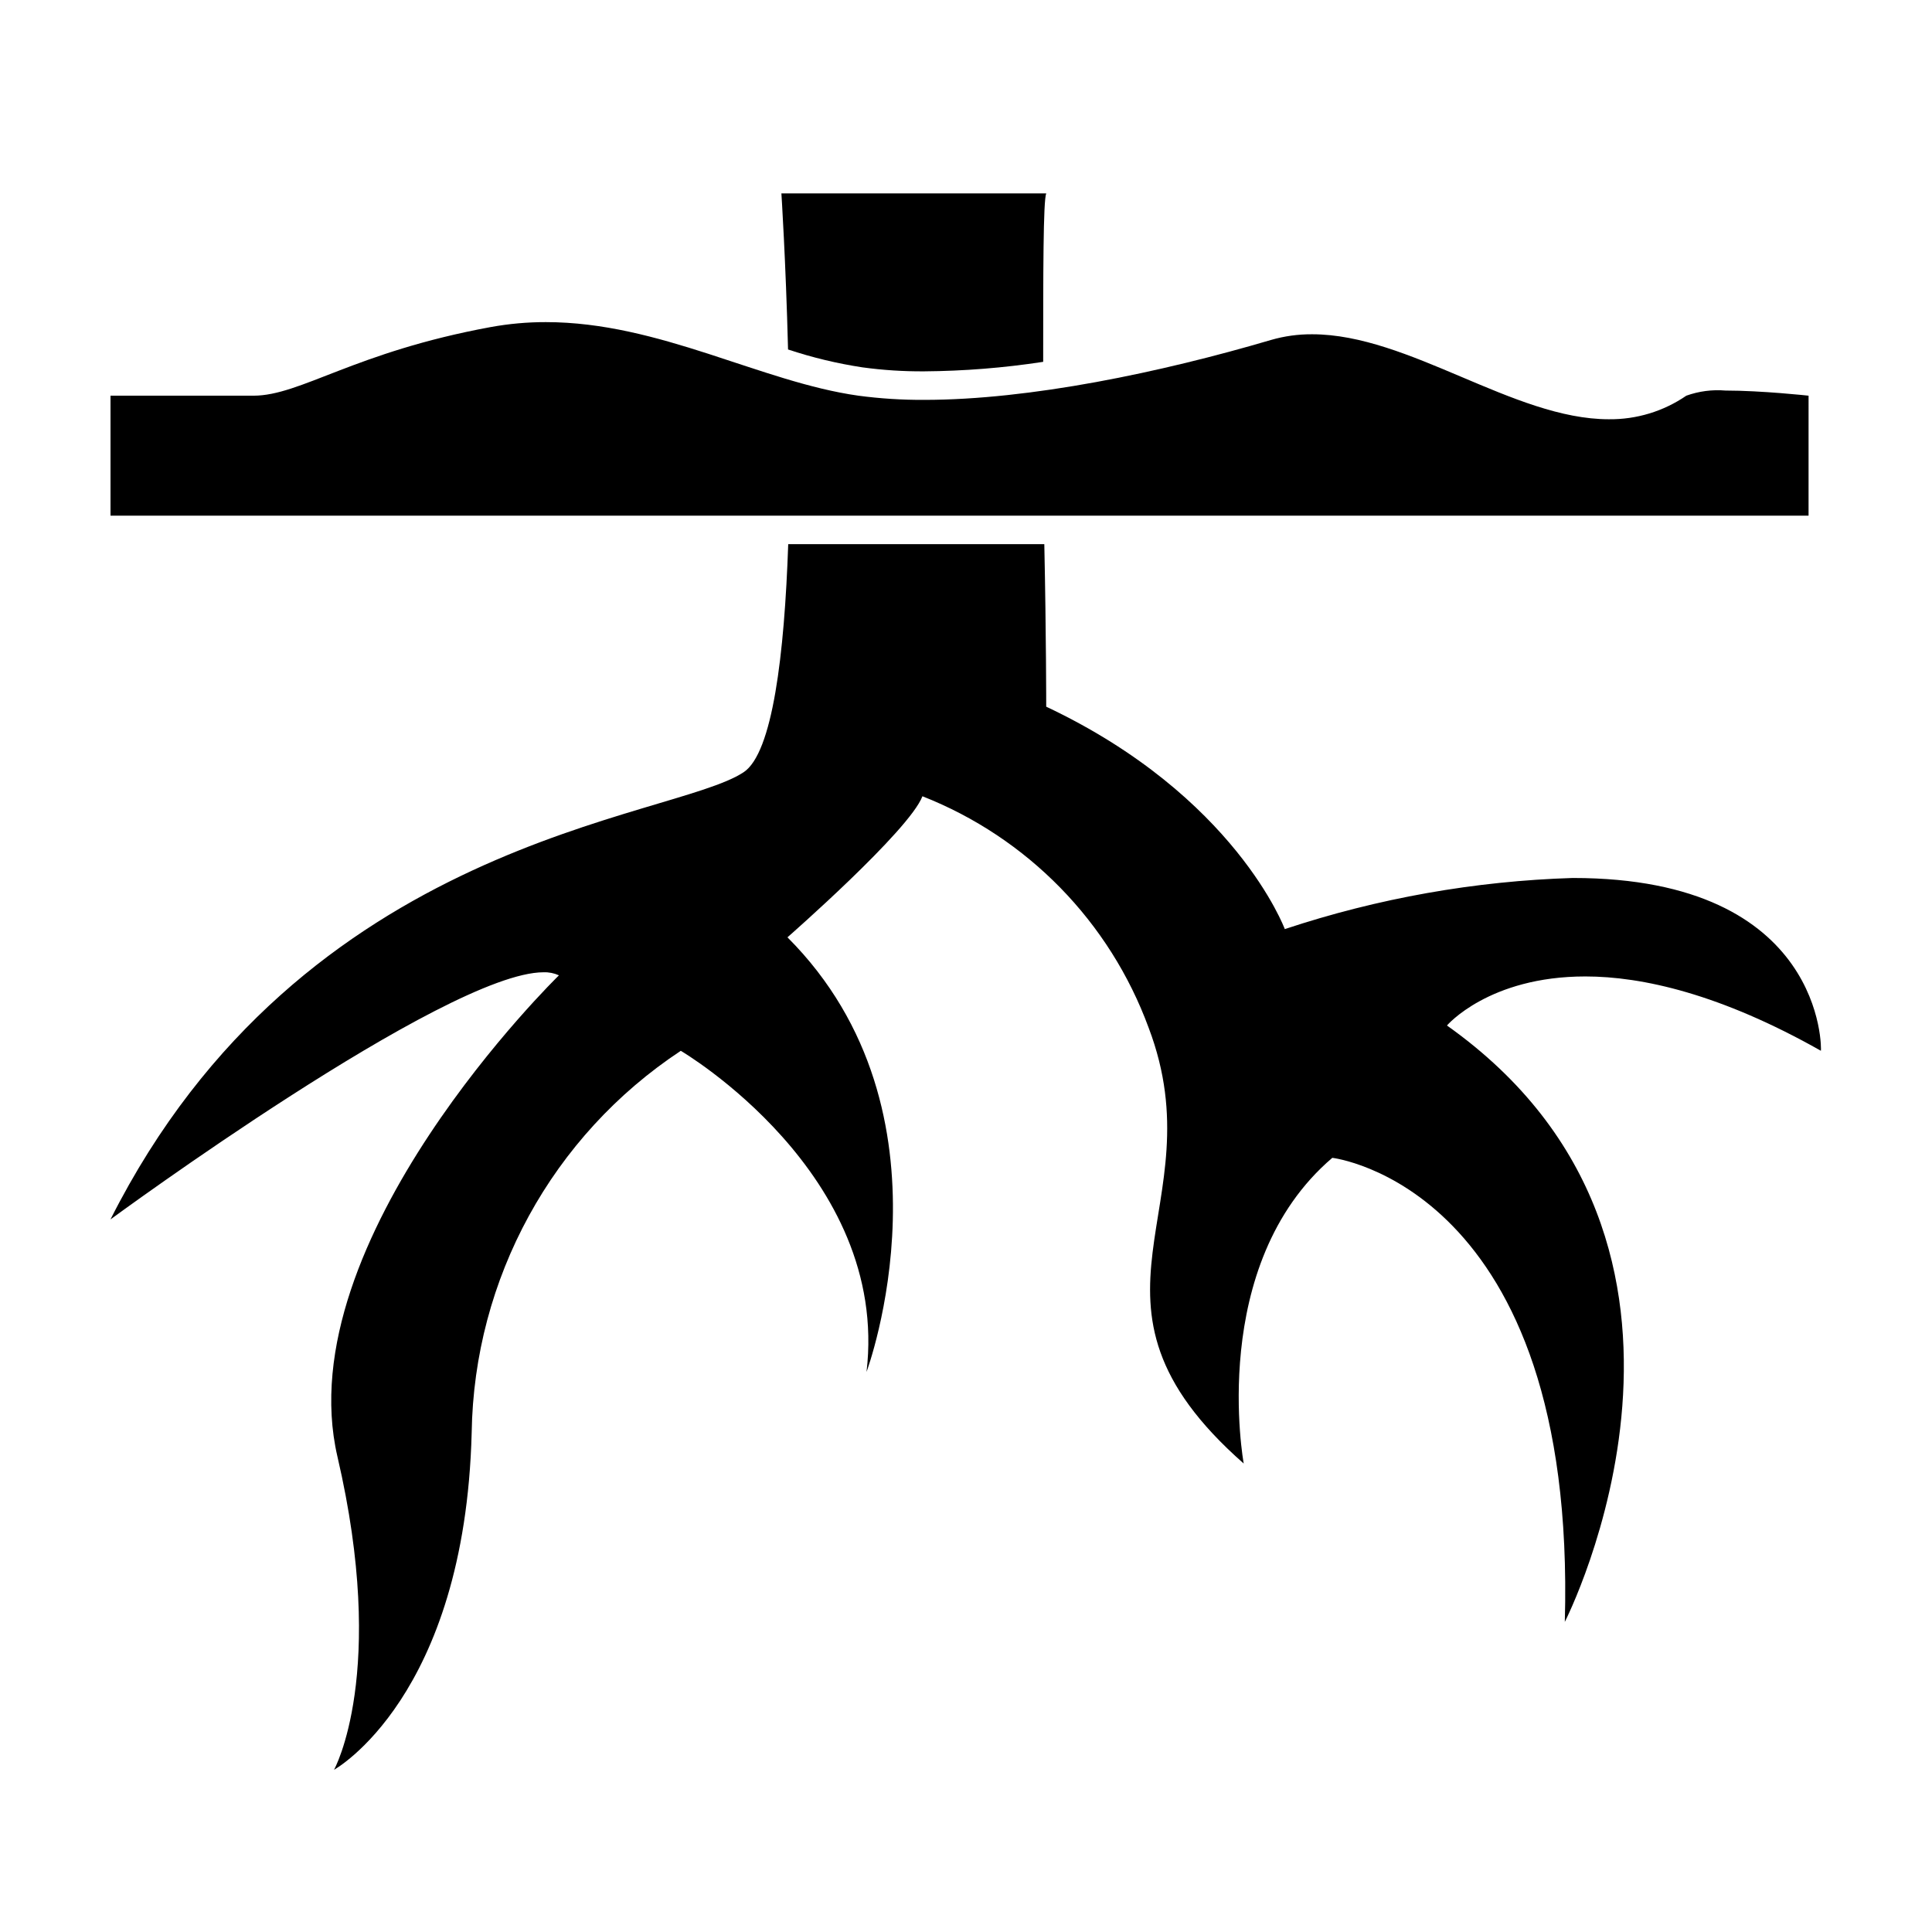
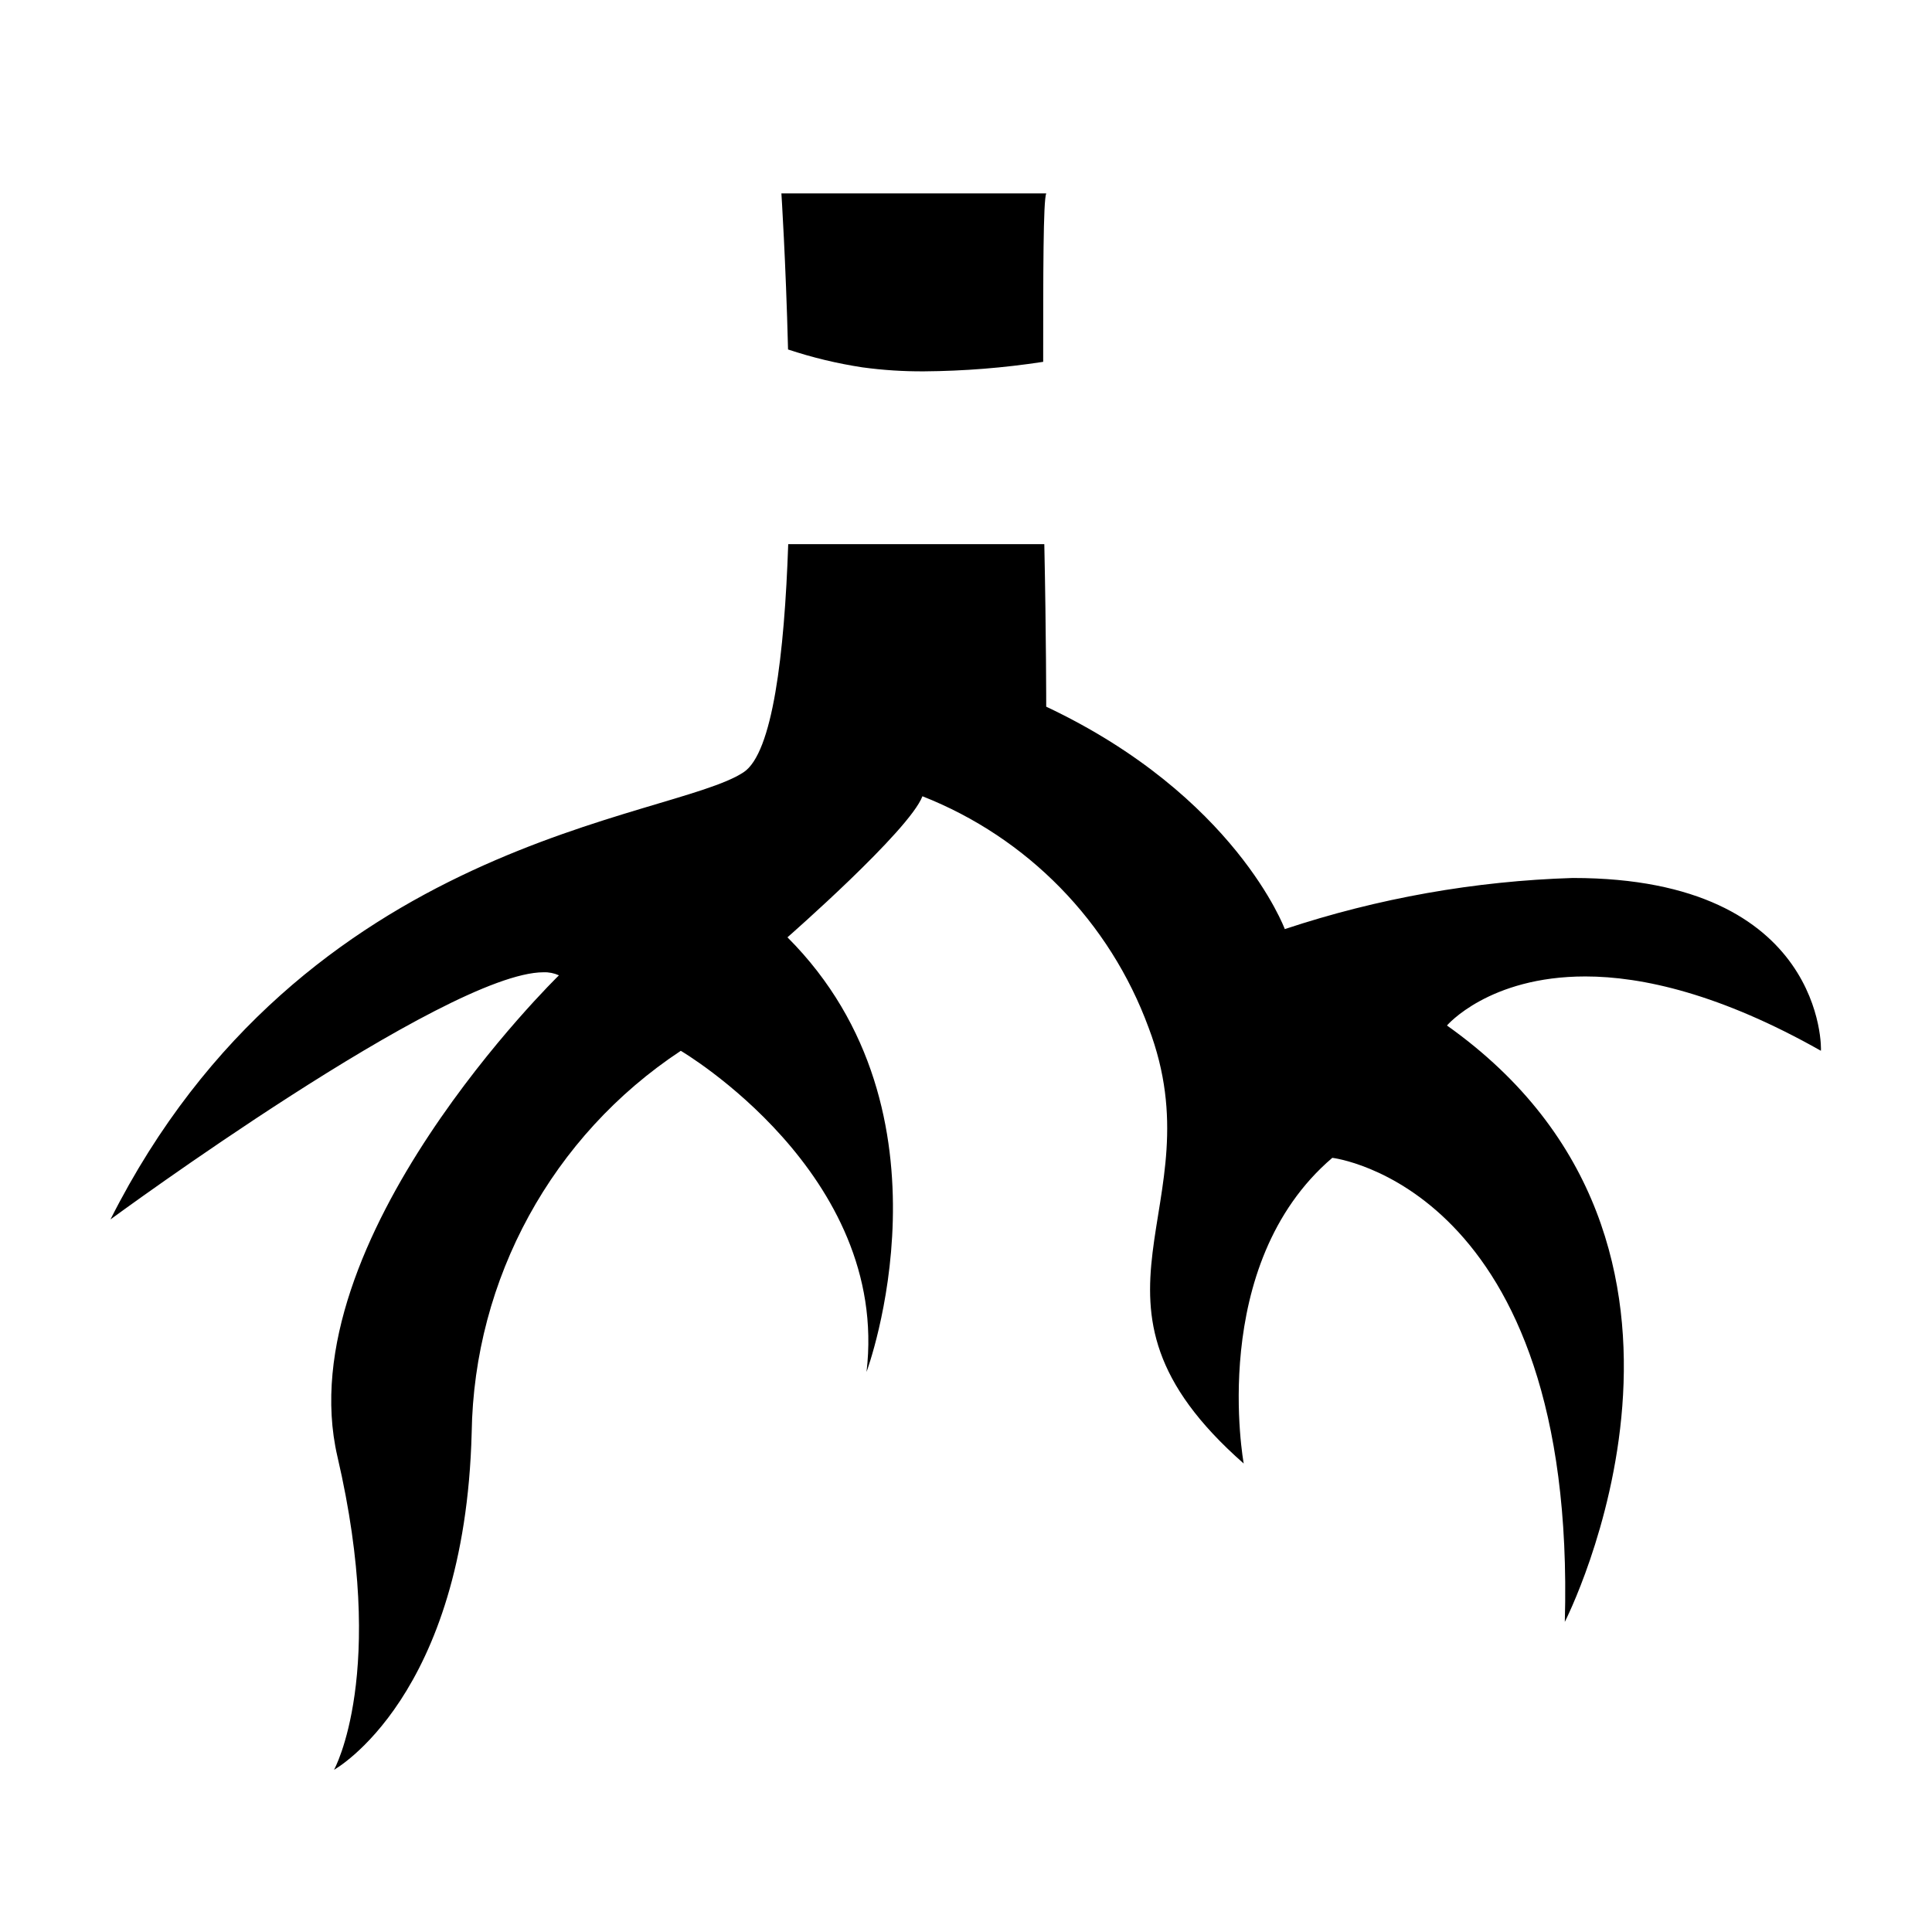
<svg xmlns="http://www.w3.org/2000/svg" fill="#000000" width="800px" height="800px" version="1.1" viewBox="144 144 512 512">
  <g>
    <path d="m560.86 376.67c-25.98 0.797-51.707 5.363-76.375 13.551 0 0-13.047-35.266-63.227-58.945 0 0 0-19.145-0.504-43.074h-67.867c-1.008 29.223-4.133 55.418-11.84 60.457-19.145 12.695-116.73 17.281-167.77 118.5 0 0 89.074-65.496 114.77-65.496h-0.004c1.406-0.051 2.801 0.227 4.082 0.809 0 0-72.043 70.129-58.695 127.56 13.352 57.434-0.906 82.977-0.906 82.977s34.66-19.145 36.477-89.324c0.613-40.824 21.355-78.707 55.418-101.21 0 0 55.418 32.496 49.223 85.094 0 0 25.543-68.668-20.957-115.17 0 0 32.293-28.266 35.77-37.383 27.832 10.953 49.652 33.285 59.953 61.363 18.238 48.012-23.879 72.348 25.191 115.47 0 0-9.723-52.648 23.477-81.012 0 0 64.84 7.508 61.617 122.98 0 0 51.035-99.703-31.234-158.05 0 0 11.082-13 36.676-13 15.113 0 35.871 4.684 62.422 19.699 0.148 0.004 1.258-45.793-65.699-45.793z" />
    <path d="m372.54 241.35c5.43 0.742 10.898 1.094 16.375 1.059 10.559-0.078 21.102-0.918 31.539-2.519 0-23.426 0-42.672 0.805-44.637h-70.18s1.16 17.836 1.762 41.363h0.004c6.418 2.133 13.008 3.715 19.695 4.734z" />
-     <path d="m623.29 248.86s-12.395-1.359-22.016-1.359c-3.516-0.297-7.055 0.168-10.379 1.359-6.043 4.152-13.223 6.332-20.555 6.246-25.191 0-52.949-22.52-78.594-22.52-3.699-0.027-7.379 0.48-10.934 1.512-29.223 8.613-63.883 15.871-91.895 15.871-5.828 0.031-11.652-0.34-17.43-1.109-25.844-3.629-52.699-19.496-82.828-19.496-4.898-0.008-9.789 0.434-14.609 1.309-36.176 6.652-50.383 18.188-62.875 18.188h-37.887v31.789h450z" />
  </g>
</svg>